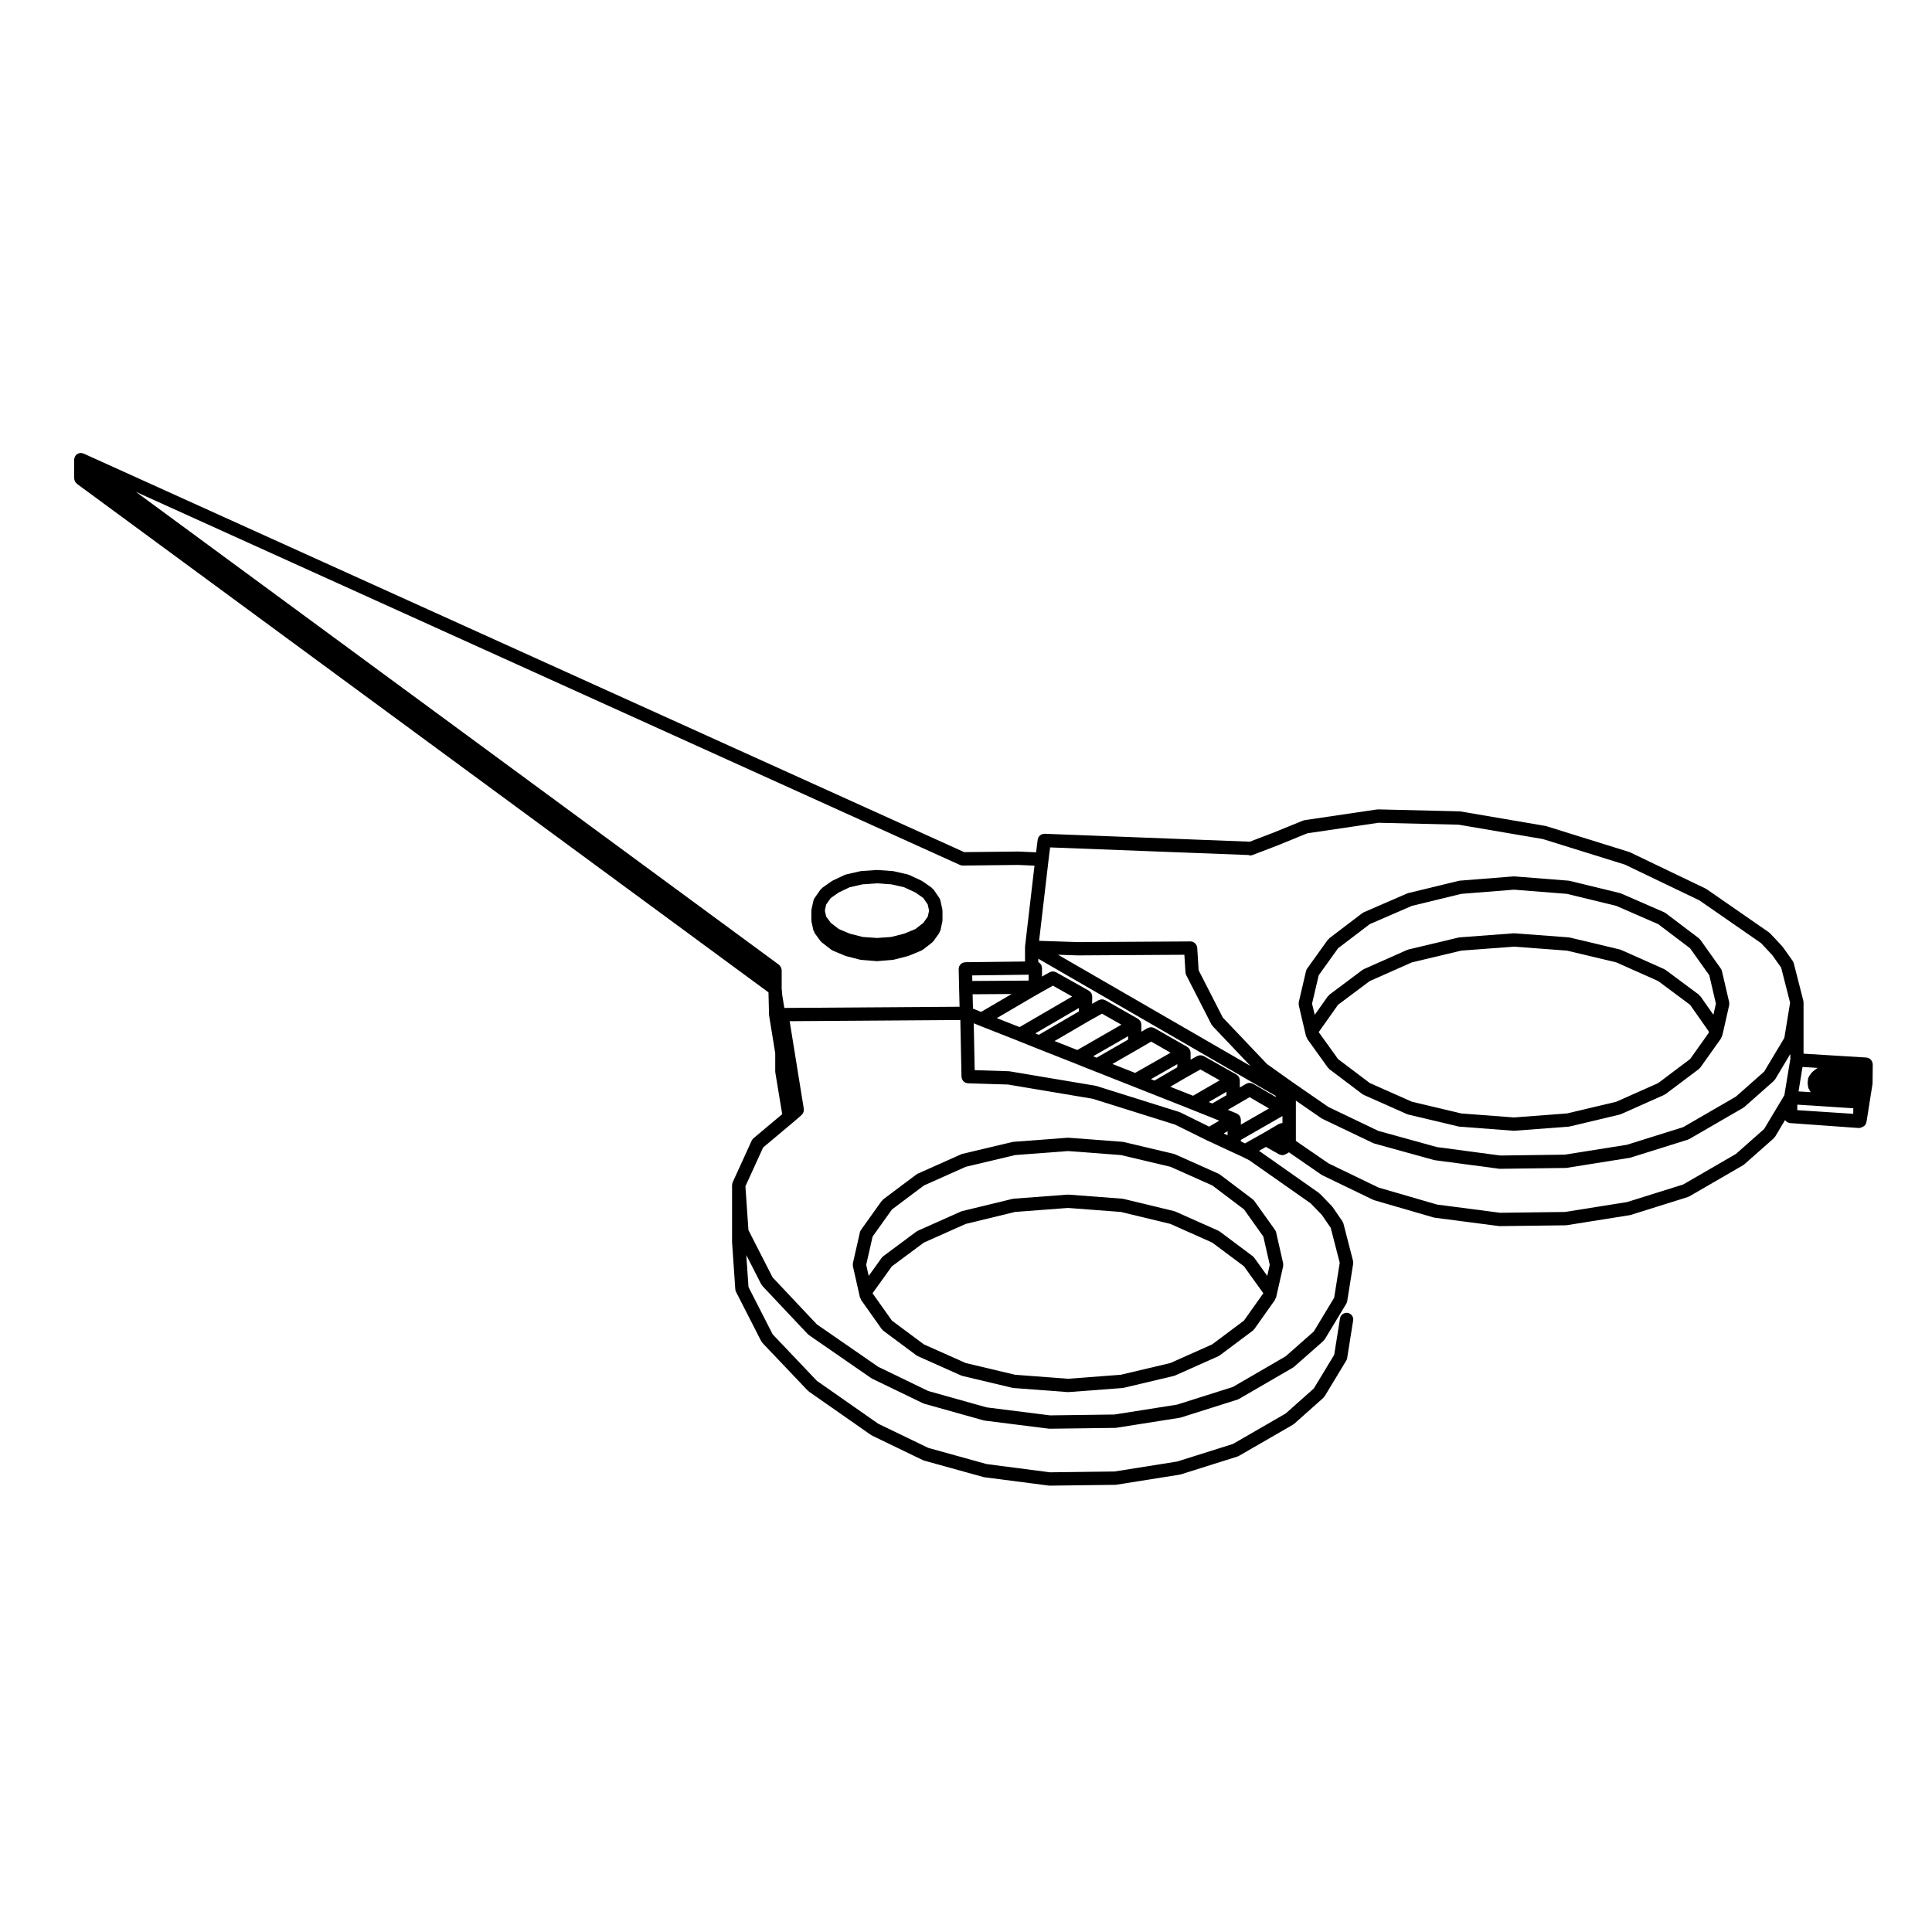
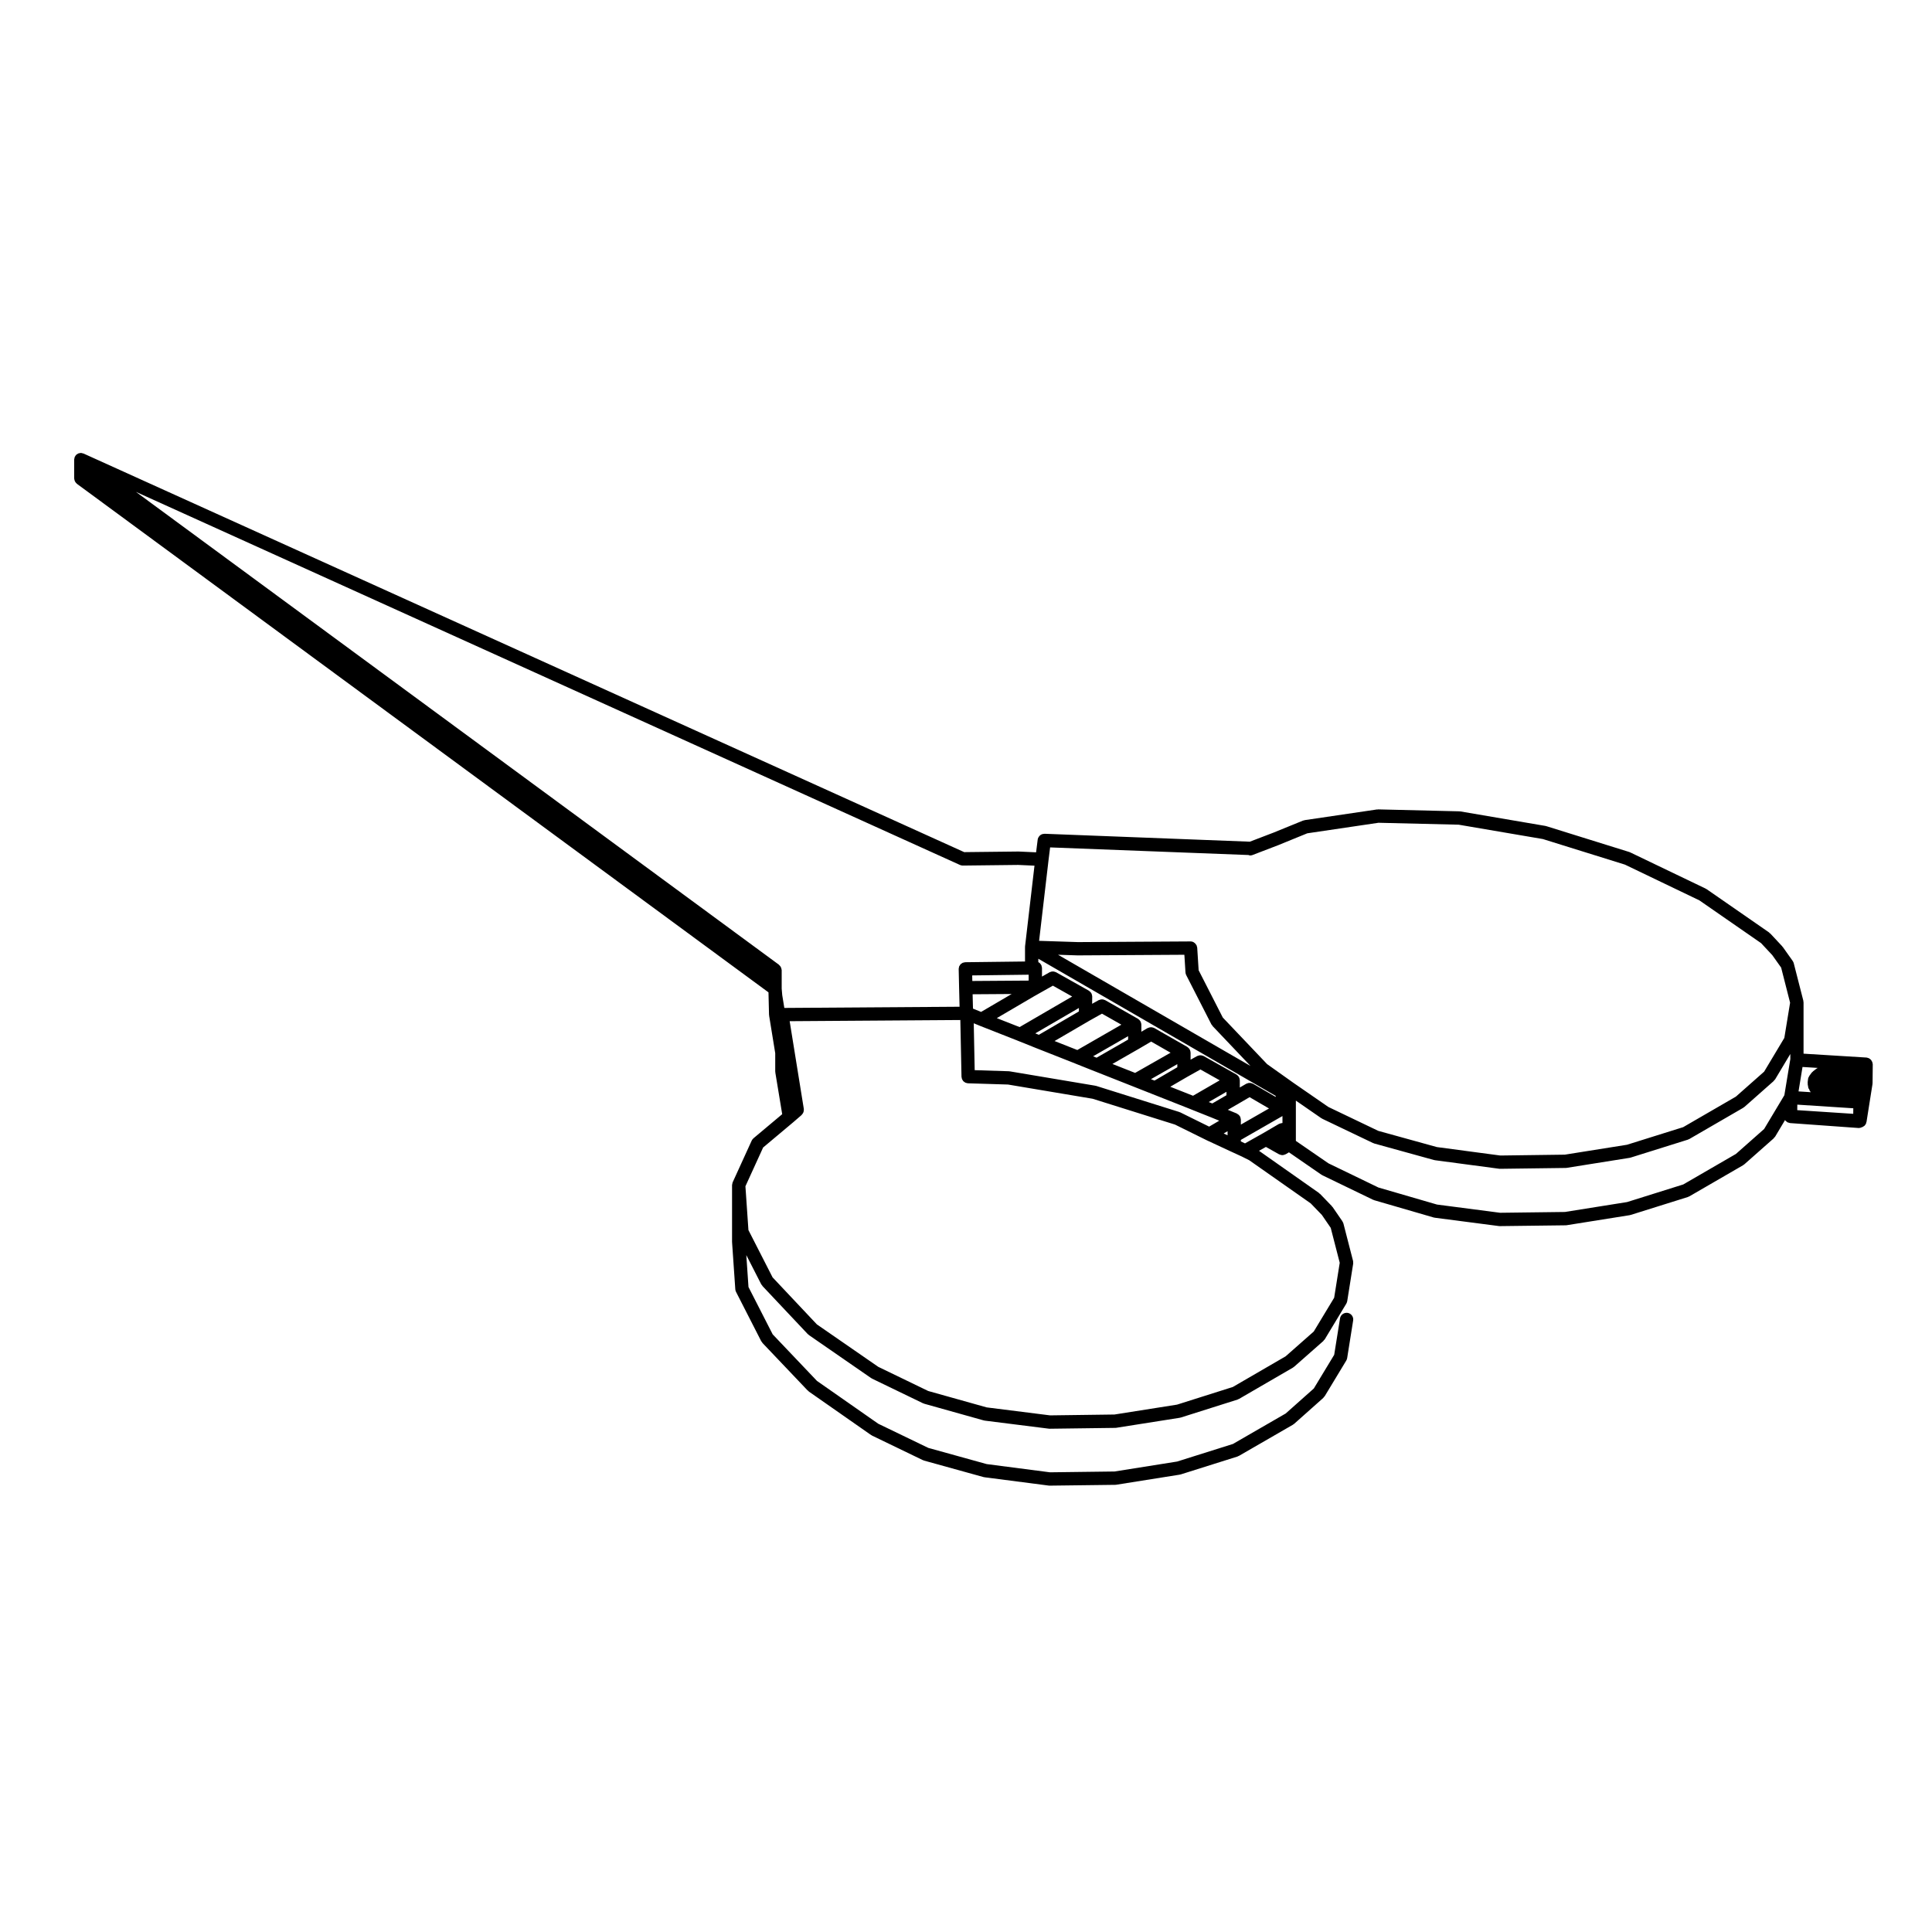
<svg xmlns="http://www.w3.org/2000/svg" fill="#000000" width="800px" height="800px" version="1.1" viewBox="144 144 512 512">
  <g>
-     <path d="m496.26 427.32 8.781 6.629c0.031 0.023 0.07 0.016 0.105 0.035 0.082 0.055 0.145 0.133 0.238 0.172l11.512 5.109c0.055 0.023 0.105 0.02 0.168 0.035 0.051 0.016 0.09 0.055 0.137 0.066l13.32 3.168c0.082 0.02 0.156 0.02 0.238 0.031 0.016 0 0.023 0.012 0.039 0.012l14.281 1.082c0.039 0.012 0.09 0.012 0.125 0.012h0.008c0.039 0 0.09 0 0.125-0.012l14.344-1.082c0.016 0 0.023-0.012 0.039-0.012 0.082-0.012 0.156-0.012 0.238-0.031l13.32-3.168c0.059-0.016 0.105-0.055 0.168-0.082 0.051-0.016 0.102-0.012 0.141-0.031l11.445-5.098c0.09-0.039 0.145-0.105 0.227-0.156 0.035-0.023 0.082-0.016 0.109-0.039l8.836-6.641c0.039-0.031 0.035-0.09 0.074-0.117 0.102-0.098 0.223-0.145 0.309-0.266l5.445-7.656c0.02-0.023 0.004-0.059 0.02-0.09 0.074-0.117 0.145-0.238 0.191-0.367 0.012-0.023 0.031-0.031 0.039-0.055l0.234-0.73c0.012-0.031 0-0.059 0.012-0.09 0.004-0.02 0.02-0.023 0.023-0.039l1.703-7.535c0-0.016-0.004-0.023 0-0.039 0.02-0.117 0.012-0.238 0.012-0.359-0.004-0.109 0.012-0.23-0.016-0.336-0.004-0.02 0.004-0.035 0-0.051l-1.926-8.277c-0.051-0.223-0.152-0.418-0.277-0.594-0.004-0.004 0-0.016-0.004-0.023l-5.445-7.656c-0.09-0.125-0.215-0.215-0.328-0.312-0.023-0.02-0.016-0.055-0.047-0.074l-8.836-6.691c-0.031-0.023-0.07-0.004-0.102-0.031-0.09-0.059-0.156-0.133-0.262-0.176l-11.445-4.988c-0.059-0.023-0.117-0.02-0.176-0.039-0.039-0.012-0.07-0.039-0.105-0.051l-13.324-3.238c-0.039-0.012-0.082 0-0.121-0.004-0.055-0.012-0.102-0.039-0.152-0.047l-14.344-1.133c-0.051-0.004-0.098 0.016-0.141 0.016-0.047 0-0.09-0.02-0.137-0.016l-14.277 1.133c-0.059 0.004-0.102 0.035-0.156 0.047-0.039 0.004-0.082-0.004-0.117 0.004l-13.324 3.238c-0.039 0.012-0.07 0.039-0.105 0.051-0.059 0.02-0.117 0.016-0.176 0.039l-11.504 4.988c-0.105 0.051-0.188 0.125-0.281 0.191-0.023 0.02-0.066 0.004-0.09 0.023l-8.781 6.68c-0.082 0.059-0.07 0.16-0.137 0.23s-0.168 0.066-0.227 0.141l-5.492 7.652-0.004 0.004v0.004c-0.133 0.18-0.23 0.395-0.289 0.625l-1.934 8.277c-0.004 0.02 0 0.035 0 0.055-0.023 0.109-0.012 0.23-0.012 0.348 0 0.117-0.016 0.238 0.012 0.344 0 0.02-0.004 0.039 0 0.059l1.762 7.535 0.172 0.73c0.035 0.141 0.152 0.215 0.215 0.336 0.047 0.098 0.004 0.203 0.07 0.293l5.496 7.648c0.082 0.105 0.195 0.16 0.293 0.246 0.031 0.043 0.023 0.109 0.066 0.145zm-4.555-17.332 1.77-7.543 5.133-7.148 8.395-6.394 11.164-4.836 13.082-3.184 13.977-1.109 14.027 1.109 13.074 3.18 11.125 4.848 8.438 6.394 5.09 7.152 1.754 7.531-0.66 2.941-3.457-4.922c-0.059-0.086-0.176-0.086-0.246-0.152-0.07-0.074-0.066-0.188-0.145-0.25l-8.836-6.574c-0.031-0.02-0.059-0.004-0.09-0.02-0.09-0.059-0.152-0.133-0.246-0.176l-1.41-0.625-0.004-0.004-10.031-4.469c-0.051-0.02-0.102-0.016-0.145-0.035-0.055-0.02-0.105-0.059-0.16-0.074l-13.32-3.18c-0.051-0.012-0.102 0.004-0.152-0.004-0.039-0.004-0.082-0.031-0.125-0.035l-14.34-1.074c-0.051-0.004-0.09 0.016-0.125 0.016-0.051 0-0.09-0.02-0.137-0.016l-14.281 1.074c-0.047 0.004-0.086 0.031-0.121 0.035-0.055 0.004-0.102-0.004-0.152 0.004l-13.32 3.18c-0.051 0.012-0.086 0.047-0.125 0.059-0.059 0.02-0.121 0.016-0.176 0.039l-11.512 5.109c-0.09 0.039-0.156 0.117-0.238 0.172-0.035 0.02-0.074 0.004-0.105 0.023l-8.781 6.574c-0.082 0.059-0.082 0.172-0.141 0.246-0.07 0.07-0.18 0.066-0.242 0.145l-3.488 4.934zm1.762 7.535 5.133-7.25 8.383-6.273 11.18-4.961 13.07-3.113 13.992-1.055 14.043 1.055 13.059 3.113 9.84 4.379c0.012 0.004 0.02 0.02 0.031 0.023l1.238 0.551 8.453 6.289 4.957 7.07v0.348l-4.949 6.957-8.473 6.375-11.094 4.938-13.062 3.102-14.047 1.062-13.984-1.062-13.07-3.102-11.16-4.953-8.395-6.34z" />
-     <path d="m467.11 455.19c-0.086-0.055-0.145-0.125-0.242-0.168l-11.445-5.109c-0.051-0.02-0.102-0.016-0.145-0.031-0.059-0.023-0.105-0.066-0.168-0.082l-13.371-3.168c-0.051-0.012-0.102 0-0.145-0.004-0.047-0.004-0.086-0.031-0.125-0.035l-14.281-1.082c-0.047-0.004-0.09 0.016-0.133 0.016-0.051 0-0.09-0.02-0.133-0.016l-14.344 1.082c-0.051 0.004-0.086 0.031-0.125 0.035-0.051 0.012-0.102-0.004-0.145 0.004l-13.32 3.168c-0.059 0.016-0.105 0.059-0.168 0.082-0.047 0.016-0.098 0.012-0.141 0.031l-11.445 5.109c-0.098 0.039-0.156 0.117-0.242 0.172-0.031 0.02-0.07 0.004-0.102 0.023l-8.844 6.629c-0.082 0.059-0.074 0.168-0.141 0.238-0.07 0.07-0.176 0.07-0.238 0.145l-5.481 7.684c-0.141 0.188-0.246 0.406-0.301 0.648l-1.867 8.219v0.047c-0.02 0.105-0.004 0.223-0.004 0.332 0 0.121-0.016 0.246 0.012 0.363v0.047l1.684 7.457v0.004l0.016 0.074 0.168 0.734c0.031 0.141 0.152 0.215 0.211 0.344 0.047 0.09 0.004 0.195 0.066 0.289l5.5 7.766c0.082 0.117 0.203 0.172 0.301 0.266 0.039 0.035 0.035 0.105 0.086 0.137l8.844 6.574c0.039 0.031 0.09 0.02 0.133 0.047 0.07 0.047 0.121 0.105 0.203 0.141l11.445 5.109c0.047 0.02 0.098 0.016 0.137 0.031 0.059 0.02 0.105 0.066 0.172 0.082l13.32 3.168c0.082 0.02 0.156 0.02 0.238 0.031 0.016 0 0.023 0.012 0.039 0.012l14.344 1.082h0.133 0.133l14.281-1.082c0.016 0 0.031-0.012 0.039-0.012 0.082-0.012 0.156-0.012 0.238-0.031l13.371-3.168c0.07-0.016 0.109-0.059 0.172-0.082 0.051-0.016 0.098-0.012 0.141-0.031l11.445-5.109c0.086-0.039 0.141-0.105 0.223-0.156 0.039-0.023 0.086-0.016 0.117-0.039l8.781-6.574c0.047-0.031 0.035-0.098 0.074-0.125 0.105-0.09 0.227-0.145 0.309-0.266l5.5-7.766c0.066-0.09 0.023-0.195 0.07-0.289 0.059-0.125 0.18-0.203 0.215-0.344l0.168-0.734 0.016-0.074v-0.004l1.688-7.457c0-0.016-0.004-0.031 0-0.047 0.02-0.117 0.012-0.242 0.012-0.363-0.004-0.109 0.012-0.227-0.012-0.332-0.004-0.016 0-0.031 0-0.047l-1.867-8.219c-0.055-0.23-0.156-0.441-0.289-0.629h-0.004c-0.004-0.012-0.004-0.012-0.012-0.02l-5.488-7.684c-0.09-0.121-0.211-0.207-0.324-0.301-0.031-0.023-0.02-0.066-0.051-0.086l-8.781-6.629c-0.051-0.023-0.09-0.004-0.121-0.027zm11.684 31.539-5.141 7.246-8.414 6.297-11.094 4.949-13.113 3.102-13.992 1.062-14.047-1.062-13.059-3.102-11.109-4.953-8.453-6.289-5.141-7.25v-0.004l5.125-7.129 8.465-6.293 11.109-4.953 13.082-3.176 14.031-1.059 13.977 1.059 13.129 3.168 11.098 4.953 8.414 6.281zm0-15.035 1.703 7.488-0.66 2.941-3.465-4.828c-0.098-0.125-0.215-0.211-0.328-0.312-0.031-0.02-0.02-0.055-0.051-0.074l-8.777-6.566c-0.031-0.02-0.07-0.004-0.102-0.023-0.082-0.055-0.145-0.133-0.242-0.172l-11.449-5.098c-0.059-0.023-0.117-0.02-0.176-0.039-0.051-0.016-0.082-0.051-0.125-0.059l-13.375-3.231c-0.047-0.012-0.09 0-0.133-0.004-0.051-0.012-0.098-0.039-0.145-0.047l-14.281-1.082c-0.047-0.004-0.09 0.02-0.133 0.02-0.051 0-0.09-0.02-0.133-0.02l-14.344 1.082c-0.055 0.004-0.102 0.035-0.145 0.047-0.051 0.004-0.09-0.004-0.137 0.004l-13.316 3.231c-0.047 0.012-0.082 0.047-0.125 0.059-0.059 0.02-0.117 0.016-0.176 0.039l-11.445 5.109c-0.09 0.039-0.145 0.105-0.227 0.16-0.035 0.02-0.074 0-0.105 0.023l-8.844 6.574c-0.02 0.016-0.016 0.051-0.039 0.07-0.121 0.098-0.246 0.18-0.344 0.312l-3.465 4.828-0.664-2.941 1.703-7.488 5.125-7.176 8.484-6.367 11.094-4.949 13.059-3.102 14.047-1.062 13.992 1.062 13.113 3.102 11.113 4.953 8.398 6.348z" />
    <path d="m640.18 425.52c-0.012-0.039-0.02-0.082-0.031-0.117-0.031-0.082-0.086-0.141-0.121-0.211-0.051-0.098-0.098-0.18-0.156-0.262-0.023-0.035-0.055-0.074-0.086-0.105-0.051-0.059-0.117-0.098-0.176-0.141-0.082-0.066-0.156-0.133-0.246-0.188-0.047-0.02-0.082-0.047-0.121-0.066-0.074-0.035-0.156-0.039-0.238-0.066-0.082-0.023-0.141-0.074-0.223-0.086-0.031-0.004-0.055 0.004-0.082 0.004-0.031-0.004-0.059-0.023-0.09-0.023l-16.652-1.027v-13.594c0-0.074-0.031-0.137-0.039-0.211-0.012-0.074 0-0.145-0.016-0.215v-0.016l-2.551-9.969c-0.055-0.203-0.152-0.379-0.262-0.539-0.012-0.016 0-0.031-0.012-0.039l-0.031-0.039c0-0.004-0.004-0.012-0.012-0.02l-2.57-3.621c-0.023-0.039-0.074-0.031-0.105-0.07-0.023-0.035-0.016-0.086-0.047-0.117l-3.18-3.406c-0.051-0.051-0.125-0.035-0.176-0.082-0.055-0.051-0.051-0.125-0.105-0.168l-16.602-11.504c-0.023-0.02-0.059 0-0.086-0.02-0.055-0.035-0.098-0.09-0.156-0.117l-19.957-9.582c-0.035-0.02-0.074-0.016-0.109-0.031-0.047-0.02-0.082-0.055-0.125-0.07l-21.98-6.848c-0.039-0.012-0.07 0-0.105-0.012-0.035-0.012-0.074-0.039-0.117-0.051l-22.621-3.859c-0.051-0.012-0.102 0.012-0.145 0.004-0.039-0.004-0.07-0.023-0.105-0.023l-21.539-0.516c-0.035 0-0.051 0.031-0.086 0.035-0.074 0-0.141-0.023-0.211-0.016l-19.16 2.832c-0.07 0.012-0.121 0.051-0.188 0.07-0.082 0.02-0.145 0.012-0.227 0.039l-7.648 3.117c-0.012 0-0.012 0.004-0.016 0.012l-6.449 2.469-54.41-2.098c-0.023 0-0.039 0.023-0.066 0.023-0.453-0.004-0.867 0.156-1.18 0.453-0.051 0.039-0.074 0.09-0.117 0.133-0.227 0.258-0.406 0.562-0.453 0.938l-0.422 3.371-4.606-0.211c-0.012 0-0.031 0.012-0.039 0.012-0.016 0-0.023-0.012-0.039-0.012h-0.02l-14.348 0.16-233.38-105.63c-0.004-0.004-0.012 0-0.02-0.004-0.086-0.039-0.188-0.047-0.277-0.066-0.141-0.039-0.281-0.09-0.418-0.09h-0.012c-0.039 0-0.07 0.02-0.105 0.02-0.031 0.004-0.055 0.016-0.086 0.016-0.055 0.004-0.098 0.016-0.152 0.023-0.105 0.023-0.211 0.031-0.316 0.074-0.09 0.035-0.16 0.105-0.246 0.152-0.105 0.07-0.223 0.121-0.312 0.211-0.055 0.055-0.098 0.121-0.141 0.188-0.016 0.02-0.047 0.016-0.059 0.035-0.016 0.023 0 0.059-0.02 0.086-0.004 0.012-0.016 0.02-0.02 0.031-0.047 0.074-0.105 0.121-0.145 0.203 0 0.012 0 0.016-0.004 0.02-0.047 0.105-0.055 0.238-0.082 0.352-0.02 0.105-0.066 0.215-0.066 0.328 0 0.012-0.004 0.016-0.004 0.023v4.988c0 0.07 0.031 0.121 0.035 0.188 0 0.059 0.016 0.098 0.023 0.16 0.086 0.406 0.297 0.754 0.613 1.012 0.02 0.016 0.016 0.047 0.035 0.059l183.29 134.78 0.145 5.945c0 0.031 0.031 0.047 0.031 0.07 0 0.059-0.016 0.105-0.004 0.168l1.617 9.945v4.856c0 0.051 0.023 0.098 0.031 0.145 0.004 0.047-0.012 0.09-0.004 0.137l1.82 11.023-7.617 6.387c-0.004 0.004 0 0.012-0.004 0.016-0.191 0.16-0.352 0.359-0.465 0.605l-5.043 11.047c0 0.004 0 0.012-0.004 0.016-0.012 0.031-0.02 0.066-0.031 0.098-0.035 0.102-0.047 0.207-0.066 0.312-0.016 0.102-0.055 0.191-0.055 0.289 0 0.012-0.004 0.016-0.004 0.023v15.074c0 0.023 0.012 0.047 0.012 0.066 0 0.023-0.012 0.047-0.004 0.066l0.852 12.41c0.016 0.23 0.082 0.465 0.191 0.68l6.691 13.098c0.051 0.105 0.156 0.145 0.223 0.238 0.039 0.055 0.02 0.125 0.066 0.176l12.016 12.637c0.047 0.051 0.117 0.031 0.16 0.07 0.051 0.051 0.047 0.125 0.105 0.168l16.547 11.562c0.031 0.02 0.07 0.016 0.105 0.035 0.051 0.031 0.086 0.082 0.137 0.105l13.492 6.516c0.051 0.023 0.105 0.016 0.152 0.035 0.051 0.02 0.09 0.059 0.145 0.074l15.758 4.367c0.055 0.02 0.109 0.016 0.172 0.023 0.023 0.004 0.047 0.02 0.07 0.023l17.059 2.211c0.074 0.012 0.152 0.012 0.227 0.012h0.023l17.336-0.215h0.016c0.082-0.004 0.16-0.012 0.242-0.02l16.836-2.676c0.035-0.004 0.059-0.031 0.102-0.035 0.051-0.016 0.105-0.004 0.156-0.023l15.074-4.75c0.086-0.031 0.145-0.086 0.223-0.121 0.047-0.02 0.09-0.012 0.125-0.035l14.34-8.277c0.074-0.047 0.121-0.109 0.191-0.168 0.031-0.023 0.07-0.016 0.102-0.039l7.773-6.918c0.051-0.047 0.035-0.117 0.082-0.168 0.082-0.09 0.188-0.137 0.258-0.246l5.719-9.457c0.117-0.195 0.188-0.406 0.227-0.621 0-0.012 0.012-0.012 0.012-0.02v-0.02l1.586-9.961c0.152-0.953-0.504-1.859-1.461-2.016-0.945-0.137-1.867 0.504-2.019 1.465l-1.543 9.648-5.402 8.926-7.453 6.629-13.98 8.074-14.793 4.66-16.586 2.637-17.113 0.215-16.773-2.18-15.469-4.289-13.262-6.402-16.246-11.355-11.734-12.34-6.41-12.535-0.578-8.465 3.969 7.766c0.051 0.105 0.152 0.145 0.223 0.238 0.039 0.051 0.02 0.117 0.066 0.168l12.016 12.75c0.066 0.07 0.152 0.102 0.223 0.152 0.031 0.023 0.023 0.074 0.059 0.098l16.547 11.441c0.031 0.02 0.066 0.012 0.098 0.031 0.051 0.031 0.086 0.082 0.141 0.105l13.492 6.523c0.047 0.02 0.098 0.016 0.137 0.031 0.055 0.02 0.098 0.066 0.152 0.082l15.758 4.418c0.051 0.016 0.102 0.012 0.145 0.02 0.039 0.012 0.07 0.035 0.109 0.039l17.055 2.144c0.082 0.012 0.145 0.012 0.223 0.012h0.023l17.336-0.227h0.016c0.082 0 0.16 0 0.242-0.02l16.836-2.656c0.035-0.004 0.059-0.031 0.098-0.035 0.055-0.012 0.105-0.012 0.16-0.023l15.074-4.769c0.086-0.023 0.141-0.086 0.215-0.121 0.051-0.02 0.102-0.012 0.137-0.035l14.34-8.324c0.082-0.047 0.125-0.117 0.195-0.176 0.023-0.02 0.059-0.012 0.086-0.031l7.769-6.848c0.051-0.039 0.035-0.105 0.082-0.156 0.086-0.09 0.195-0.141 0.266-0.258l5.723-9.477c0.109-0.191 0.18-0.398 0.223-0.605 0-0.012 0.012-0.016 0.012-0.023l0.004-0.023 1.582-9.957v-0.004c0.016-0.102-0.012-0.195-0.016-0.297 0-0.137 0.012-0.281-0.02-0.406l-2.555-9.922c-0.047-0.188-0.141-0.336-0.242-0.492-0.012-0.02 0-0.051-0.012-0.07l-2.609-3.797c-0.035-0.047-0.102-0.039-0.125-0.086-0.039-0.047-0.02-0.105-0.059-0.141l-3.168-3.285c-0.047-0.051-0.117-0.031-0.16-0.07-0.047-0.039-0.047-0.109-0.098-0.145l-15.895-11.176 1.828-1.027 3.5 1.961c0.031 0.016 0.066 0.012 0.098 0.023 0.23 0.109 0.484 0.188 0.75 0.191h0.012 0.004 0.004 0.004c0.289-0.004 0.543-0.09 0.781-0.211 0.031-0.016 0.07-0.016 0.102-0.031 0-0.004 0.012-0.004 0.012-0.004l0.84-0.5 8.594 5.93c0.023 0.02 0.059 0.012 0.09 0.031 0.051 0.031 0.09 0.082 0.141 0.105l13.492 6.523c0.051 0.023 0.102 0.016 0.145 0.035 0.047 0.016 0.082 0.051 0.125 0.066l15.809 4.594c0.07 0.02 0.137 0.02 0.207 0.031 0.02 0 0.039 0.02 0.059 0.02l17.004 2.211c0.082 0.012 0.145 0.012 0.227 0.012h0.02l17.406-0.215h0.012c0.082-0.004 0.16-0.012 0.246-0.02l16.715-2.664c0.031-0.004 0.059-0.031 0.098-0.035 0.055-0.016 0.105-0.012 0.152-0.023l15.195-4.762c0.086-0.023 0.141-0.086 0.215-0.117 0.051-0.023 0.102-0.016 0.137-0.039l14.289-8.277c0.082-0.047 0.125-0.117 0.195-0.172 0.023-0.023 0.059-0.012 0.09-0.035l7.824-6.918c0.039-0.039 0.031-0.105 0.07-0.152 0.09-0.098 0.207-0.145 0.277-0.262l2.644-4.43c0.016 0.02 0.023 0.047 0.039 0.066 0.031 0.047 0.051 0.102 0.082 0.137 0.02 0.02 0.039 0.031 0.051 0.047 0.066 0.066 0.141 0.105 0.215 0.16 0.031 0.023 0.066 0.055 0.102 0.082 0.059 0.047 0.105 0.102 0.172 0.133 0.02 0.012 0.047 0.012 0.066 0.02 0.082 0.039 0.168 0.047 0.258 0.07 0.117 0.035 0.227 0.09 0.348 0.102l18.078 1.301c0.047 0.012 0.086 0.012 0.121 0.012h0.012s0.004-0.004 0.012-0.004c0.281-0.004 0.551-0.09 0.797-0.215 0.051-0.016 0.105-0.016 0.156-0.035 0.035-0.016 0.059-0.047 0.09-0.059 0.105-0.051 0.191-0.117 0.289-0.188 0.035-0.031 0.07-0.039 0.105-0.07 0.023-0.023 0.059-0.039 0.086-0.059 0.039-0.039 0.059-0.098 0.098-0.137 0.105-0.125 0.211-0.262 0.281-0.418 0.039-0.09 0.039-0.191 0.066-0.293 0.004-0.012 0.004-0.023 0.004-0.035 0.012-0.039 0.051-0.055 0.055-0.098l1.586-10.035c0.012-0.047-0.012-0.086-0.004-0.125 0.004-0.039 0.023-0.086 0.023-0.125l0.051-4.977c0-0.082-0.031-0.145-0.039-0.223-0.031-0.125-0.043-0.227-0.07-0.328zm-221.01-27.441 62.895 36.336v0.277l-6.019-3.5c-0.07-0.039-0.145-0.047-0.227-0.074-0.105-0.047-0.207-0.09-0.324-0.109-0.105-0.02-0.215-0.02-0.324-0.02-0.117 0-0.227 0-0.344 0.023-0.121 0.023-0.238 0.074-0.348 0.121-0.07 0.031-0.141 0.031-0.203 0.07l-1.715 0.996v-1.914c0-0.039-0.02-0.07-0.023-0.105-0.004-0.082-0.016-0.156-0.035-0.238-0.016-0.082-0.035-0.156-0.059-0.238-0.031-0.07-0.055-0.137-0.09-0.203-0.02-0.035-0.016-0.07-0.035-0.105-0.02-0.035-0.055-0.055-0.074-0.09-0.047-0.066-0.09-0.117-0.141-0.176-0.051-0.059-0.105-0.105-0.16-0.16-0.066-0.059-0.133-0.105-0.207-0.156-0.031-0.016-0.047-0.047-0.082-0.066l-8.672-4.883c-0.066-0.035-0.125-0.035-0.195-0.066-0.105-0.047-0.211-0.086-0.324-0.105-0.121-0.023-0.238-0.031-0.352-0.031-0.105 0-0.203 0.004-0.309 0.023-0.133 0.023-0.258 0.07-0.379 0.121-0.055 0.023-0.109 0.023-0.168 0.055l-1.738 0.969v-1.863c0-0.035-0.016-0.066-0.02-0.102 0-0.086-0.016-0.156-0.031-0.238-0.02-0.086-0.039-0.16-0.066-0.242-0.023-0.07-0.051-0.133-0.086-0.195-0.016-0.035-0.012-0.07-0.031-0.105s-0.059-0.055-0.082-0.09c-0.047-0.07-0.098-0.125-0.145-0.191-0.051-0.055-0.102-0.105-0.156-0.152-0.059-0.055-0.117-0.105-0.188-0.145-0.031-0.02-0.051-0.059-0.09-0.082l-8.727-4.988c-0.117-0.066-0.242-0.086-0.363-0.117-0.051-0.016-0.09-0.035-0.137-0.051-0.406-0.09-0.816-0.023-1.176 0.16-0.031 0.016-0.066-0.004-0.098 0.016l-1.652 0.973v-1.891c0-0.039-0.02-0.07-0.02-0.105-0.004-0.082-0.016-0.145-0.031-0.227-0.02-0.086-0.039-0.16-0.066-0.242-0.023-0.082-0.055-0.145-0.098-0.215-0.012-0.031-0.012-0.059-0.031-0.09-0.016-0.031-0.051-0.051-0.066-0.082-0.047-0.07-0.098-0.133-0.152-0.195-0.051-0.059-0.105-0.109-0.168-0.168-0.059-0.051-0.109-0.09-0.172-0.133-0.035-0.023-0.059-0.066-0.102-0.086l-8.676-4.934c-0.066-0.039-0.137-0.039-0.203-0.07-0.105-0.047-0.211-0.082-0.316-0.105-0.117-0.023-0.23-0.035-0.348-0.035-0.105 0-0.211 0.012-0.316 0.031-0.117 0.02-0.227 0.059-0.336 0.105-0.066 0.023-0.137 0.031-0.203 0.066l-1.742 0.973 0.023-1.949c0-0.039-0.02-0.07-0.02-0.105-0.004-0.086-0.02-0.16-0.035-0.246-0.016-0.082-0.035-0.152-0.066-0.23-0.02-0.07-0.051-0.137-0.086-0.203-0.016-0.035-0.016-0.07-0.035-0.105-0.02-0.035-0.055-0.055-0.082-0.09-0.039-0.066-0.09-0.117-0.137-0.176s-0.102-0.105-0.156-0.156c-0.07-0.066-0.137-0.117-0.215-0.16-0.023-0.02-0.039-0.051-0.07-0.066l-8.672-4.871c-0.051-0.031-0.102-0.023-0.145-0.051-0.137-0.066-0.273-0.109-0.414-0.137-0.098-0.02-0.176-0.02-0.266-0.02-0.133-0.004-0.258 0-0.387 0.031-0.109 0.023-0.211 0.066-0.316 0.105-0.07 0.031-0.137 0.031-0.195 0.07l-2.016 1.145v-2.273c0-0.004-0.004-0.004-0.004-0.012 0-0.004 0.004-0.004 0.004-0.012-0.004-0.137-0.055-0.258-0.086-0.383-0.023-0.102-0.023-0.203-0.066-0.293-0.07-0.156-0.172-0.293-0.281-0.418-0.035-0.047-0.055-0.102-0.098-0.137-0.125-0.121-0.281-0.211-0.441-0.297v-0.895zm5.215-1.062 5.199 0.172h0.059 0.012l28.215-0.168 0.293 4.684 0.004 0.004c0.016 0.238 0.074 0.473 0.188 0.695l6.688 13.09c0.055 0.105 0.156 0.156 0.227 0.246 0.039 0.051 0.02 0.117 0.07 0.168l10.055 10.586zm48.457 43.684c0-0.039-0.016-0.07-0.02-0.105-0.004-0.117-0.039-0.227-0.07-0.336-0.02-0.07-0.016-0.141-0.047-0.211-0.02-0.039-0.051-0.07-0.07-0.105-0.016-0.039-0.016-0.082-0.039-0.117-0.039-0.07-0.105-0.109-0.152-0.172-0.047-0.059-0.07-0.125-0.121-0.176-0.023-0.031-0.066-0.039-0.098-0.066-0.102-0.09-0.207-0.156-0.316-0.215-0.051-0.031-0.098-0.074-0.145-0.102-0.004 0-0.012-0.012-0.016-0.012l-2.359-0.969 2.281-1.324h0.012l3.473-2.031 5.144 2.996-7.457 4.277v-1.32c0.004-0.004 0-0.012 0-0.012zm-60.738-33.281-8.102 4.746-2.152-0.871-0.098-3.805zm-10.43-3.449-0.035-1.477 14.965-0.188v1.562zm1.797 11.789c0.004 0 0.012 0.012 0.016 0.012l10.176 4.004c0.012 0 0.012 0.012 0.02 0.012l5.098 2.047c0.012 0 0.016 0 0.02 0.004l10.176 4.012c0 0.004 0.004 0.012 0.012 0.012l5.106 2.035h0.016l10.191 4.027 5.152 2.035 10.188 4.027c0.004 0.004 0.004 0.012 0.012 0.012l5.106 2.035c0.004 0 0.012 0 0.02 0.004l2.336 0.957-2.68 1.57-7.656-3.777c-0.047-0.023-0.102-0.02-0.145-0.039-0.039-0.016-0.066-0.051-0.105-0.059l-22.047-6.918c-0.051-0.016-0.098-0.004-0.141-0.016-0.035-0.004-0.055-0.031-0.098-0.035l-22.609-3.797c-0.031-0.012-0.07 0.004-0.102 0-0.051-0.004-0.09-0.031-0.137-0.031l-9.094-0.289-0.25-12.426zm52.527 11.078-6.039 3.523-0.945-0.371 6.988-3.984zm2.621 2.547 3.508-1.965 5.113 2.875-7.074 4.09-6.035-2.387zm-13.805-1.055-6.012-2.371 6.801-3.898c0.004 0 0.012-0.004 0.012-0.004 0.004-0.004 0.012-0.004 0.012-0.004l3.438-2.023 5.152 2.949zm-1.855-8.828-8.352 4.797-0.926-0.367 9.281-5.336zm-13.461 2.762-6.027-2.379 9.098-5.309c0.012-0.004 0.012-0.012 0.02-0.016l3.445-1.93 5.141 2.918zm0.422-10.223-10.617 6.191-0.945-0.379 11.562-6.727zm35.348 24.383-0.938-0.371 4.695-2.715v0.91zm4.047 7.356v1.078l-1.023-0.48zm-51.039-35.887 4.746-2.68 5.113 2.871-13.934 8.102-6.039-2.371 10.098-5.918c0.004-0.004 0.008 0.004 0.016-0.004zm-67.121-1.902v-4.894c0-0.07-0.031-0.125-0.039-0.191-0.004-0.059-0.02-0.105-0.031-0.16-0.086-0.402-0.293-0.746-0.598-0.992-0.023-0.023-0.02-0.059-0.047-0.082l-170.42-125.32 218.41 98.883c0.016 0.004 0.023 0.004 0.039 0.012 0.211 0.09 0.441 0.137 0.684 0.137h0.02l14.66-0.168 4.316 0.195-2.5 21.391v0.012 0.012c0 0.031 0.012 0.055 0.012 0.082-0.004 0.023-0.02 0.047-0.02 0.07 0 0.012 0.004 0.016 0.004 0.023 0 0.016-0.004 0.023-0.004 0.035v3.773l-15.836 0.191h-0.004-0.012c-0.121 0-0.227 0.051-0.344 0.082-0.109 0.02-0.23 0.023-0.332 0.074-0.098 0.039-0.168 0.109-0.25 0.172-0.105 0.07-0.215 0.121-0.309 0.211-0.066 0.074-0.105 0.168-0.16 0.246-0.074 0.105-0.156 0.203-0.207 0.316-0.047 0.105-0.047 0.238-0.066 0.352-0.02 0.105-0.066 0.207-0.059 0.324v0.012 0.012l0.109 4.988 0.125 5.008-46.441 0.316-0.555-3.41zm140.19 56.914 2.961 3.066 2.348 3.422 2.387 9.254-1.477 9.27-5.406 8.949-7.453 6.574-13.996 8.125-14.777 4.676-16.586 2.621-17.059 0.227-16.812-2.117-15.492-4.344-13.234-6.402-16.27-11.25-11.738-12.461-6.402-12.531-0.797-11.609 4.691-10.277 8.082-6.781c0.004-0.004 0-0.012 0.004-0.016 0.004-0.004 0.012 0 0.016-0.004l2.098-1.809c0.023-0.023 0.02-0.066 0.047-0.09 0.293-0.281 0.48-0.641 0.523-1.047 0.004-0.059 0.004-0.105 0.004-0.16 0-0.105 0.031-0.207 0.012-0.312l-3.754-23.254 45.23-0.312 0.309 15.035c0 0.117 0.051 0.223 0.074 0.328 0.02 0.105 0.023 0.211 0.066 0.312 0.047 0.105 0.117 0.191 0.18 0.289 0.059 0.098 0.109 0.195 0.191 0.277 0.074 0.074 0.168 0.121 0.258 0.18 0.098 0.074 0.188 0.152 0.297 0.195 0.102 0.047 0.211 0.055 0.324 0.082 0.105 0.023 0.207 0.07 0.316 0.074l10.625 0.328 22.426 3.769 21.816 6.84 8.344 4.121s0.012 0 0.012 0.004c0.012 0.004 0.016 0.012 0.023 0.016l6.578 3.059h0.004l2.887 1.328c0 0.004 0.004 0.012 0.012 0.012l1.828 0.918zm-7.473-21.285c-0.016 0-0.031-0.012-0.047-0.012-0.035 0-0.066 0.02-0.098 0.02-0.117 0.004-0.238 0.039-0.352 0.07-0.121 0.035-0.242 0.07-0.352 0.125-0.031 0.016-0.059 0.016-0.09 0.031l-4.309 2.519c-0.012 0.004-0.02 0.004-0.031 0.012l-4.656 2.625-1.102-0.516v-0.406l11.027-6.324 0.004 1.855zm2.746-10.766-6.828-4.852-11.738-12.34-6.402-12.535-0.379-5.984c0-0.09-0.051-0.16-0.066-0.246-0.031-0.133-0.051-0.266-0.105-0.387-0.023-0.047-0.059-0.082-0.09-0.121-0.309-0.523-0.852-0.898-1.5-0.898h-0.012-0.105l-29.711 0.176-10.312-0.336 2.5-21.387v-0.004l0.418-3.367 52.594 2.019c0.125 0.035 0.242 0.117 0.379 0.117 0.211 0 0.422-0.031 0.637-0.105l7.082-2.715c0.012-0.004 0.016-0.016 0.031-0.02l7.43-3.031 18.871-2.793 21.246 0.508 22.309 3.805 21.754 6.777 19.734 9.477 16.34 11.324 2.977 3.188 2.348 3.305 2.371 9.301-1.527 9.332-5.352 8.938-7.492 6.625-13.961 8.086-14.895 4.664-16.48 2.625-17.094 0.227-16.801-2.238-15.527-4.293-13.227-6.332-9.418-6.504c0.02 0 0.016 0 0.004-0.004zm131.82-6.094-1.566 9.488-5.359 8.949-7.477 6.613-13.961 8.086-14.879 4.664-16.48 2.625-17.168 0.215-16.73-2.18-15.523-4.516-13.234-6.402-8.645-5.949v-10.68l6.762 4.676c0.031 0.02 0.059 0.012 0.098 0.031 0.055 0.031 0.086 0.082 0.141 0.105l13.492 6.453c0.051 0.02 0.102 0.016 0.145 0.035 0.047 0.02 0.09 0.059 0.145 0.074l15.805 4.367c0.051 0.012 0.102 0.012 0.145 0.02 0.035 0.004 0.059 0.023 0.09 0.031l17.004 2.262c0.082 0.012 0.156 0.02 0.238 0.02h0.02l17.406-0.227h0.012c0.082-0.004 0.16-0.012 0.246-0.02l16.715-2.664c0.035-0.004 0.059-0.031 0.102-0.035 0.051-0.016 0.102-0.004 0.145-0.023l15.195-4.762c0.09-0.023 0.145-0.086 0.223-0.121 0.047-0.02 0.098-0.012 0.133-0.035l14.289-8.277c0.07-0.039 0.109-0.105 0.176-0.156 0.031-0.023 0.082-0.012 0.105-0.039l7.824-6.918c0.039-0.039 0.031-0.105 0.07-0.152 0.09-0.098 0.207-0.145 0.277-0.262l4.035-6.746v1.449zm3.246 2 4.004 0.246-0.016 0.012c-0.074 0.039-0.117 0.105-0.18 0.145-0.023 0.016-0.051 0.004-0.074 0.02l-0.953 0.73c-0.031 0.02-0.023 0.059-0.051 0.082-0.105 0.09-0.215 0.16-0.309 0.277l-0.621 0.848c-0.02 0.02-0.004 0.047-0.02 0.066-0.152 0.223-0.277 0.469-0.312 0.75l-0.105 0.855c-0.016 0.098 0.016 0.18 0.02 0.277 0 0.09-0.023 0.176-0.012 0.266l0.172 0.961c0.035 0.18 0.18 0.297 0.262 0.453 0.059 0.105 0.02 0.238 0.102 0.332l0.293 0.367-3.258-0.211zm13.441 12.414-14.836-0.973 0.016-1.457 14.836 0.961z" />
-     <path d="m359.05 388.26 0.52 2.324c0.035 0.145 0.16 0.23 0.227 0.363 0.047 0.102 0.004 0.211 0.074 0.309l1.586 2.156c0.074 0.102 0.18 0.145 0.273 0.227 0.035 0.031 0.031 0.09 0.07 0.117l2.488 1.93c0.035 0.031 0.086 0.016 0.121 0.039 0.09 0.066 0.168 0.141 0.273 0.188l3.231 1.359c0.035 0.016 0.07 0.012 0.105 0.02 0.051 0.02 0.086 0.055 0.137 0.07l3.742 0.961c0.066 0.02 0.137 0.016 0.207 0.02 0.031 0.012 0.059 0.031 0.09 0.031l4.082 0.332c0.047 0.012 0.098 0.012 0.141 0.012 0.051 0 0.102 0 0.145-0.012l4.031-0.332c0.035 0 0.059-0.02 0.098-0.031 0.066-0.004 0.133 0 0.203-0.02l3.734-0.961c0.047-0.012 0.074-0.047 0.117-0.059 0.039-0.012 0.082-0.004 0.117-0.02l3.289-1.359c0.109-0.051 0.195-0.125 0.293-0.195 0.035-0.023 0.082-0.016 0.117-0.039l2.488-1.93c0.047-0.035 0.035-0.102 0.074-0.133 0.098-0.086 0.207-0.137 0.281-0.242l1.535-2.156c0.066-0.09 0.023-0.207 0.07-0.301 0.059-0.125 0.188-0.207 0.215-0.348l0.508-2.324c0.016-0.059-0.004-0.121 0-0.18 0.004-0.066 0.039-0.121 0.039-0.191v-2.551c0-0.059-0.023-0.105-0.031-0.16-0.004-0.059 0-0.121-0.012-0.188v-0.023l-0.508-2.324c-0.047-0.215-0.141-0.402-0.25-0.578-0.004-0.012 0-0.031-0.004-0.039l-1.535-2.262c-0.066-0.102-0.191-0.102-0.277-0.18-0.074-0.082-0.074-0.203-0.172-0.273l-2.488-1.754c-0.023-0.016-0.055 0-0.082-0.02-0.066-0.039-0.117-0.105-0.191-0.137l-3.289-1.535c-0.066-0.031-0.137-0.031-0.203-0.051-0.055-0.02-0.098-0.055-0.152-0.07l-3.734-0.855c-0.051-0.016-0.098 0-0.145-0.004-0.039-0.004-0.074-0.031-0.117-0.035l-4.031-0.289c-0.051 0-0.082 0.039-0.125 0.047-0.047-0.004-0.074-0.047-0.121-0.047l-4.082 0.289c-0.039 0.004-0.074 0.031-0.117 0.035-0.051 0.004-0.102-0.012-0.152 0.004l-3.742 0.855c-0.055 0.012-0.102 0.051-0.152 0.07-0.07 0.02-0.145 0.02-0.211 0.051l-3.231 1.535c-0.074 0.035-0.121 0.102-0.191 0.141-0.02 0.016-0.047 0-0.066 0.016l-2.488 1.754c-0.09 0.066-0.09 0.176-0.16 0.258-0.082 0.074-0.203 0.074-0.266 0.168l-1.586 2.273c-0.004 0.004 0 0.016-0.004 0.02-0.125 0.18-0.223 0.383-0.273 0.609l-0.52 2.324v0.039c-0.016 0.059-0.004 0.125-0.012 0.188-0.004 0.055-0.031 0.105-0.031 0.156v2.551c0 0.07 0.031 0.121 0.035 0.188 0 0.055-0.02 0.109-0.004 0.18zm3.883-4.527 1.211-1.727 2.125-1.496 2.906-1.379 3.367-0.766 3.879-0.273 3.836 0.273 3.344 0.766 3.008 1.402 2.086 1.465 1.168 1.723 0.352 1.613-0.348 1.594-1.168 1.637-2.109 1.641-2.941 1.215-3.473 0.887-3.742 0.266-3.785-0.266-3.445-0.875-2.926-1.23-2.102-1.637-1.23-1.664-0.348-1.57z" />
  </g>
</svg>